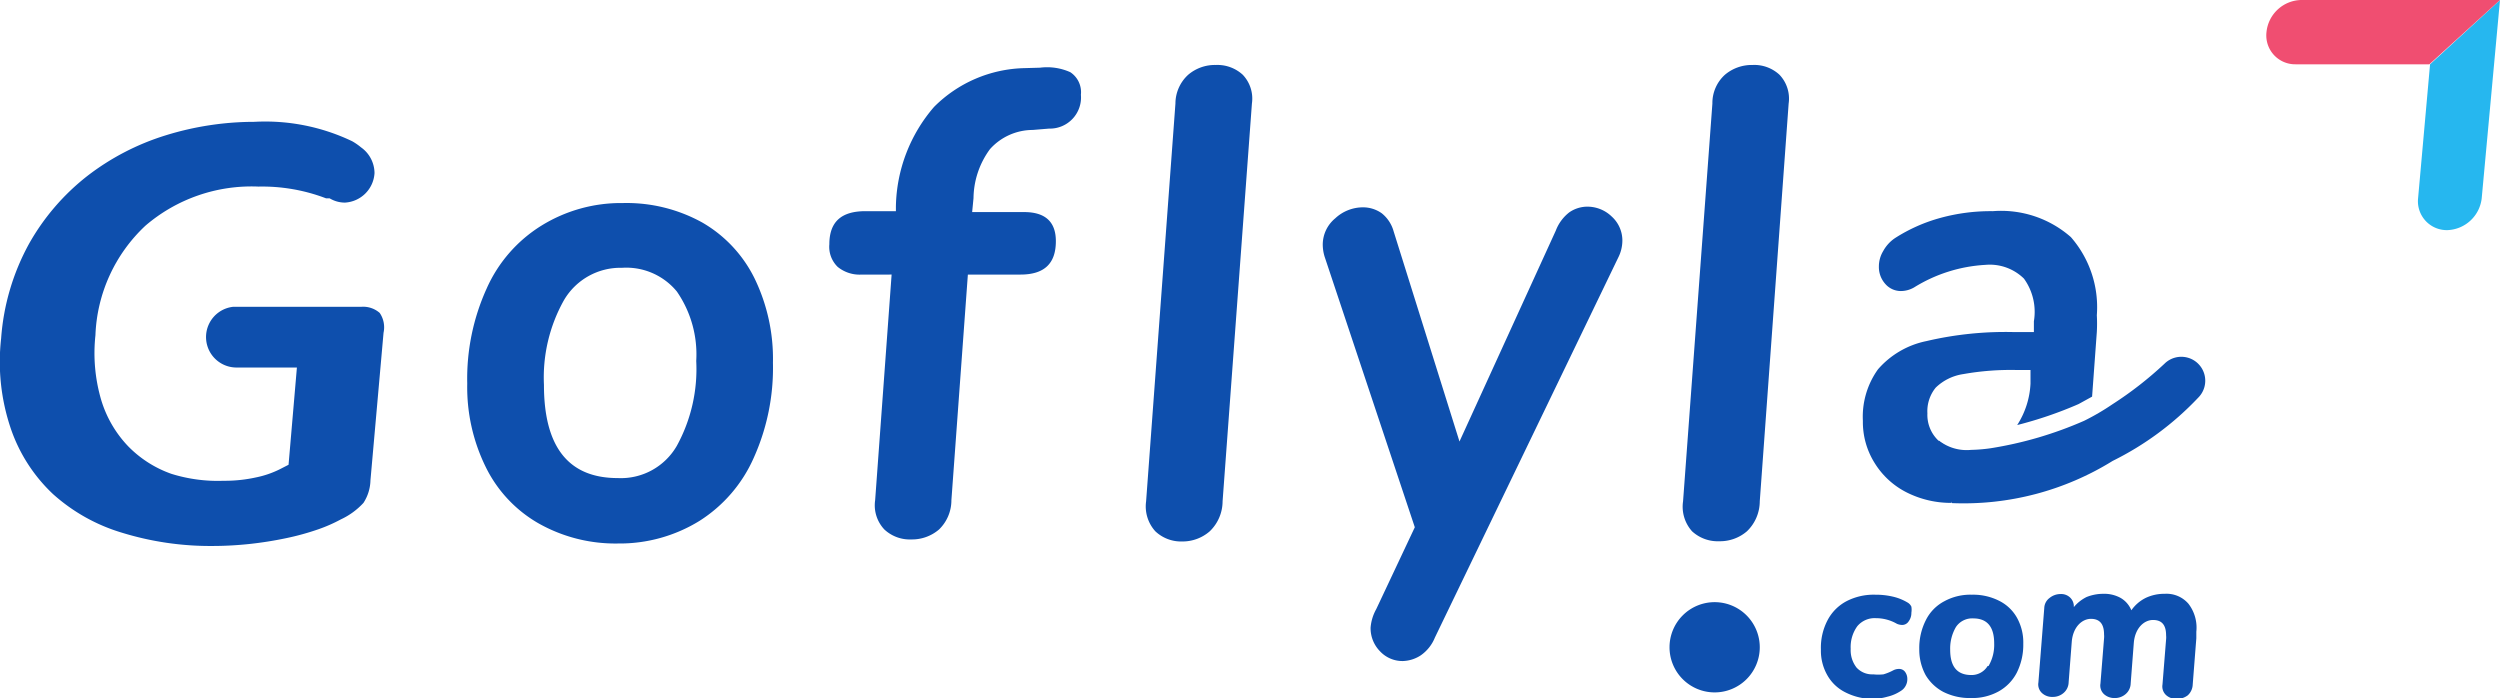
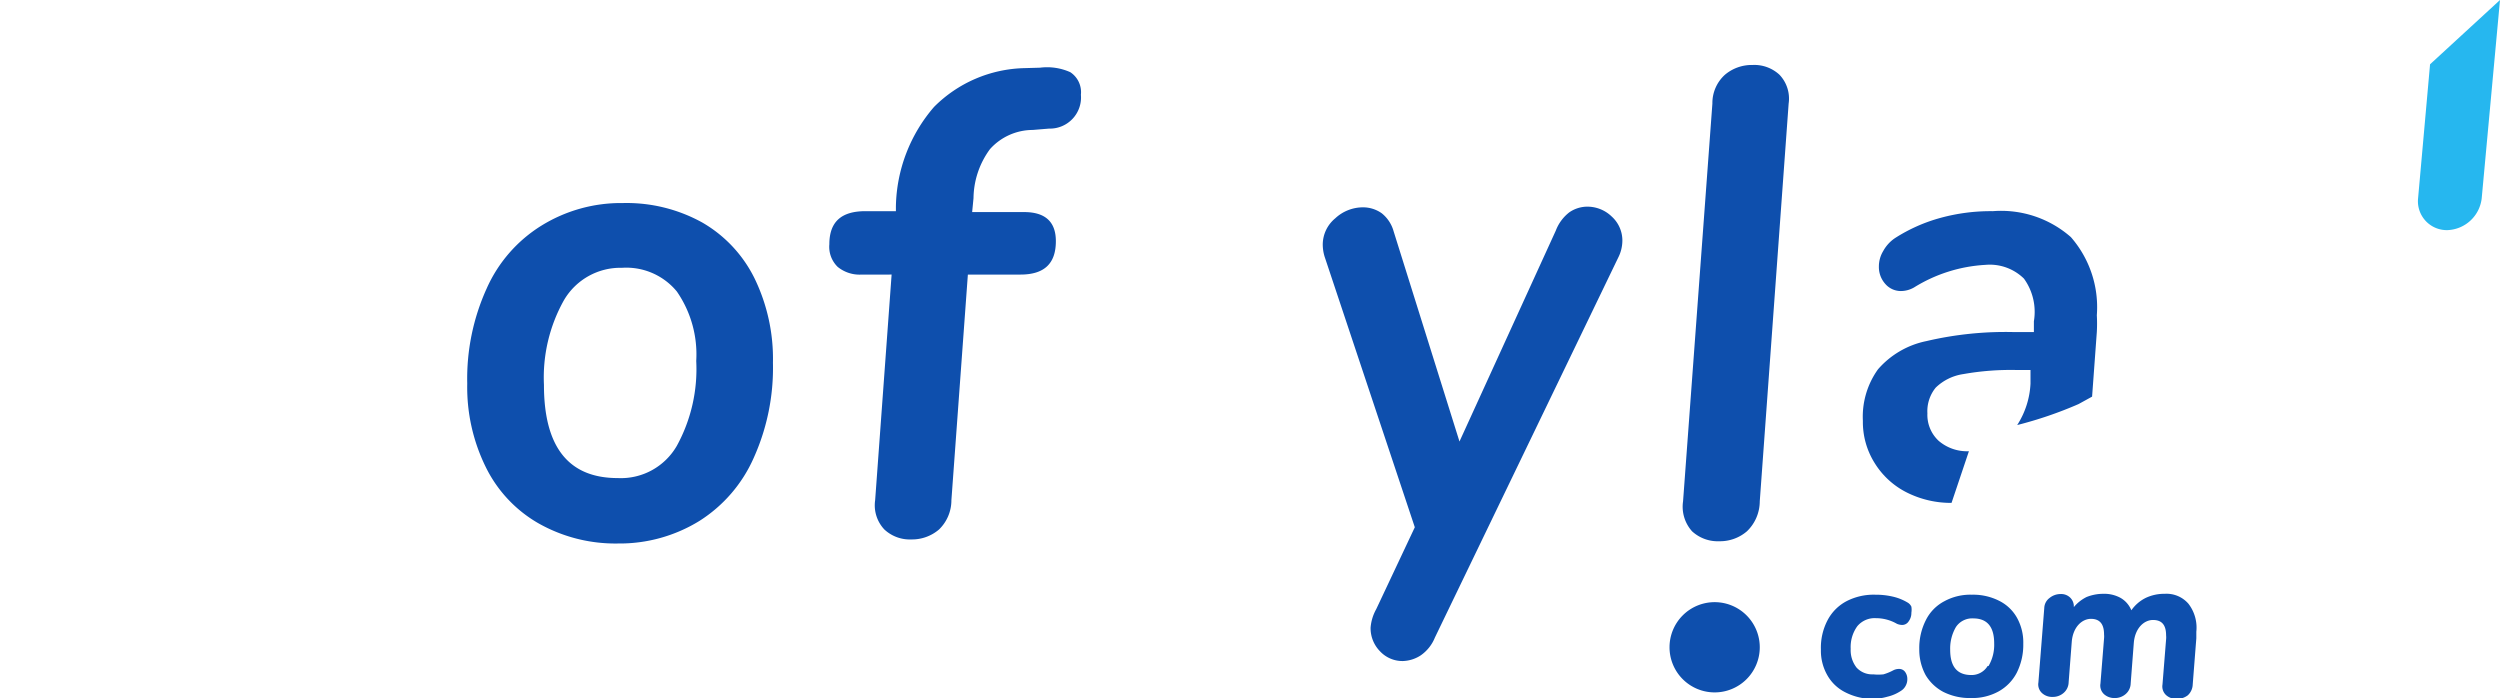
<svg xmlns="http://www.w3.org/2000/svg" viewBox="0 0 110.81 30.94">
  <defs>
    <style>.cls-1{fill:#0e4fad;}.cls-2{fill:#26b7ef;}.cls-3{fill:#f04e71;}</style>
  </defs>
  <title>logo-blue</title>
  <g id="Layer_2" data-name="Layer 2">
    <g id="Layer_1-2" data-name="Layer 1">
      <path class="cls-1" d="M23.84,23.18a5.83,5.83,0,0,1-2.31-2.48A8,8,0,0,1,20.71,17a9.67,9.67,0,0,1,.86-4.21A6.27,6.27,0,0,1,24,10a6.71,6.71,0,0,1,3.61-1,6.92,6.92,0,0,1,3.53.87,5.83,5.83,0,0,1,2.31,2.48,8.16,8.16,0,0,1,.81,3.73,9.71,9.71,0,0,1-.85,4.21A6.33,6.33,0,0,1,31,23.09a6.74,6.74,0,0,1-3.61,1A6.92,6.92,0,0,1,23.84,23.18ZM30,19.76A7.07,7.07,0,0,0,30.86,16,4.9,4.9,0,0,0,30,12.92a2.9,2.9,0,0,0-2.43-1.05A2.9,2.9,0,0,0,25,13.3a7,7,0,0,0-.89,3.76q0,4.13,3.27,4.13A2.86,2.86,0,0,0,30,19.76Z" />
      <path class="cls-1" d="M43.88,6.61a3.73,3.73,0,0,0-.73,2.17l-.06.62h2.3q1.41,0,1.41,1.29c0,1-.52,1.48-1.57,1.48H42.9l-.73,10a1.8,1.8,0,0,1-.55,1.3,1.84,1.84,0,0,1-1.23.44,1.65,1.65,0,0,1-1.19-.44,1.56,1.56,0,0,1-.41-1.3l.73-10H38.2a1.54,1.54,0,0,1-1.07-.34,1.24,1.24,0,0,1-.37-1c0-1,.53-1.47,1.6-1.47h1.35l0-.21a6.93,6.93,0,0,1,1.69-4.41,5.84,5.84,0,0,1,4-1.72L46.1,3a2.51,2.51,0,0,1,1.34.2,1.06,1.06,0,0,1,.47,1,1.38,1.38,0,0,1-1.41,1.5l-.73.06A2.55,2.55,0,0,0,43.88,6.61Z" />
-       <path class="cls-1" d="M51.21,23.55a1.64,1.64,0,0,1-.41-1.33L52.1,4.59a1.73,1.73,0,0,1,.57-1.28,1.82,1.82,0,0,1,1.22-.43,1.66,1.66,0,0,1,1.19.43,1.53,1.53,0,0,1,.41,1.28l-1.3,17.63a1.85,1.85,0,0,1-.57,1.33A1.83,1.83,0,0,1,52.4,24,1.66,1.66,0,0,1,51.21,23.55Z" />
      <path class="cls-1" d="M69.56,9.41a1.41,1.41,0,0,1,.81-.25,1.55,1.55,0,0,1,1.07.44,1.43,1.43,0,0,1,.47,1.06,1.68,1.68,0,0,1-.19.77L63.6,28.26a1.76,1.76,0,0,1-.63.79,1.53,1.53,0,0,1-.8.25,1.36,1.36,0,0,1-1-.43,1.46,1.46,0,0,1-.42-1.05A2,2,0,0,1,61,27l1.71-3.63-4-12a1.86,1.86,0,0,1-.08-.5,1.51,1.51,0,0,1,.55-1.19,1.8,1.8,0,0,1,1.23-.49,1.43,1.43,0,0,1,.83.26,1.55,1.55,0,0,1,.53.8l2.92,9.32,4.27-9.35A1.86,1.86,0,0,1,69.56,9.41Z" />
      <path class="cls-1" d="M75,23.55a1.63,1.63,0,0,1-.4-1.33l1.3-17.63a1.69,1.69,0,0,1,.56-1.28,1.84,1.84,0,0,1,1.22-.43,1.64,1.64,0,0,1,1.19.43,1.53,1.53,0,0,1,.41,1.28L78,22.22a1.85,1.85,0,0,1-.57,1.33,1.83,1.83,0,0,1-1.22.44A1.68,1.68,0,0,1,75,23.55Z" />
-       <path class="cls-1" d="M86.52,22.3a12.53,12.53,0,0,0,7.12-1.87,13.35,13.35,0,0,0,3.79-2.8,1.06,1.06,0,1,0-1.49-1.51,16.16,16.16,0,0,1-2.31,1.8,10.45,10.45,0,0,1-1.25.73,16.84,16.84,0,0,1-4.16,1.22h0a6.92,6.92,0,0,1-.85.07,2,2,0,0,1-1.44-.42" />
      <path class="cls-1" d="M87.27,20a1.93,1.93,0,0,1-1.34-.46,1.57,1.57,0,0,1-.5-1.22,1.65,1.65,0,0,1,.37-1.14,2.22,2.22,0,0,1,1.23-.6,12,12,0,0,1,2.35-.18H90L90,17a3.71,3.71,0,0,1-.59,1.84,17.6,17.6,0,0,0,2.72-.93l.6-.33.21-2.87a6.73,6.73,0,0,0,0-.74,4.72,4.72,0,0,0-1.15-3.46,4.68,4.68,0,0,0-3.46-1.15A8.43,8.43,0,0,0,86,9.66a7.28,7.28,0,0,0-2,.89,1.63,1.63,0,0,0-.53.58,1.31,1.31,0,0,0-.19.67,1.12,1.12,0,0,0,.28.78.91.91,0,0,0,.7.32,1.18,1.18,0,0,0,.58-.16,6.69,6.69,0,0,1,3.16-1,2.16,2.16,0,0,1,1.71.61,2.52,2.52,0,0,1,.44,1.89l0,.48h-.84a15.35,15.35,0,0,0-3.93.4,3.86,3.86,0,0,0-2.14,1.25,3.6,3.6,0,0,0-.67,2.28,3.42,3.42,0,0,0,.52,1.87,3.54,3.54,0,0,0,1.41,1.3,4.36,4.36,0,0,0,2,.47" />
      <path class="cls-1" d="M76,26.69a2,2,0,1,0,2,2A2,2,0,0,0,76,26.69Z" />
      <path class="cls-1" d="M81.78,30.68a1.87,1.87,0,0,1-.79-.76,2.18,2.18,0,0,1-.28-1.13A2.62,2.62,0,0,1,81,27.5a2,2,0,0,1,.84-.85,2.62,2.62,0,0,1,1.29-.29,3.29,3.29,0,0,1,.79.09,2.23,2.23,0,0,1,.62.25.41.41,0,0,1,.18.19.86.86,0,0,1,0,.27.62.62,0,0,1-.12.38.34.34,0,0,1-.3.16.63.63,0,0,1-.22-.05,1.86,1.86,0,0,0-.93-.25,1,1,0,0,0-.83.36,1.58,1.58,0,0,0-.29,1,1.25,1.25,0,0,0,.26.83.94.94,0,0,0,.74.3,2.14,2.14,0,0,0,.45,0,2.27,2.27,0,0,0,.44-.18.54.54,0,0,1,.25-.06.32.32,0,0,1,.27.13.52.52,0,0,1,.1.31.6.6,0,0,1-.07.3.58.58,0,0,1-.21.23,1.84,1.84,0,0,1-.6.26,2.55,2.55,0,0,1-.72.1A2.73,2.73,0,0,1,81.78,30.68Z" />
      <path class="cls-1" d="M86.14,30.67a2,2,0,0,1-.79-.75,2.36,2.36,0,0,1-.28-1.15,2.72,2.72,0,0,1,.29-1.28,1.9,1.9,0,0,1,.82-.84,2.4,2.4,0,0,1,1.22-.29,2.54,2.54,0,0,1,1.21.27,1.85,1.85,0,0,1,.79.75,2.25,2.25,0,0,1,.28,1.15,2.76,2.76,0,0,1-.29,1.29,2,2,0,0,1-.81.83,2.42,2.42,0,0,1-1.22.29A2.61,2.61,0,0,1,86.14,30.67Zm2-1.15a1.85,1.85,0,0,0,.25-1q0-1.11-.93-1.11a.86.86,0,0,0-.77.39,1.89,1.89,0,0,0-.25,1c0,.75.31,1.12.94,1.12A.83.83,0,0,0,88.1,29.52Z" />
      <path class="cls-1" d="M97,26.76A1.73,1.73,0,0,1,97.35,28c0,.13,0,.23,0,.29l-.16,2.05a.68.68,0,0,1-.22.48.8.8,0,0,1-.49.16.68.68,0,0,1-.47-.17.52.52,0,0,1-.16-.47l.16-2a.87.87,0,0,0,0-.18c0-.46-.19-.68-.58-.68s-.79.35-.85,1l-.14,1.82a.64.64,0,0,1-.23.47.72.72,0,0,1-.48.17.68.68,0,0,1-.47-.17.52.52,0,0,1-.16-.47l.16-2a1,1,0,0,0,0-.18c0-.46-.19-.69-.58-.69s-.79.35-.85,1l-.14,1.82a.64.64,0,0,1-.23.47.72.72,0,0,1-.48.17.66.66,0,0,1-.47-.17.52.52,0,0,1-.16-.47l.26-3.3a.58.58,0,0,1,.24-.45.77.77,0,0,1,.49-.17.57.57,0,0,1,.42.16.54.54,0,0,1,.16.42,1.72,1.72,0,0,1,.57-.45,2,2,0,0,1,.74-.14,1.5,1.5,0,0,1,.76.18,1.12,1.12,0,0,1,.48.55,1.7,1.7,0,0,1,.64-.55,1.92,1.92,0,0,1,.84-.18A1.28,1.28,0,0,1,97,26.76Z" />
      <path class="cls-2" d="M107.71,2.85l-.53,5.93a1.28,1.28,0,0,0,1.3,1.42A1.59,1.59,0,0,0,110,8.78L110.81,0Z" />
-       <path class="cls-3" d="M110.81,0H102a1.58,1.58,0,0,0-1.54,1.42,1.28,1.28,0,0,0,1.29,1.43h5.93Z" />
-       <path class="cls-1" d="M16.83,13.87A1.11,1.11,0,0,0,16,13.6H10.5l-.18,0h0a1.35,1.35,0,0,0,.14,2.69h2.7l-.37,4.31-.39.2a4.24,4.24,0,0,1-1.05.36,6.43,6.43,0,0,1-1.44.15A6.89,6.89,0,0,1,7.59,21a5,5,0,0,1-1.91-1.22,5.1,5.1,0,0,1-1.2-2.07,7.37,7.37,0,0,1-.25-2.85A7,7,0,0,1,6.45,10a7.22,7.22,0,0,1,5-1.73,7.94,7.94,0,0,1,3,.52l.16,0a1.31,1.31,0,0,0,.68.19A1.39,1.39,0,0,0,16.6,7.67,1.41,1.41,0,0,0,16,6.53a2.63,2.63,0,0,0-.39-.27,8.93,8.93,0,0,0-4.34-.86A13.31,13.31,0,0,0,7.34,6,11,11,0,0,0,3.87,7.8a10.09,10.09,0,0,0-2.58,3A10.23,10.23,0,0,0,.05,15a9.21,9.21,0,0,0,.43,4A7.16,7.16,0,0,0,2.35,21.9,8,8,0,0,0,5.4,23.61a13.3,13.3,0,0,0,4,.59,15.71,15.71,0,0,0,1.67-.09,16.32,16.32,0,0,0,1.63-.26,11.4,11.4,0,0,0,1.41-.39,6.79,6.79,0,0,0,1-.44,3.18,3.18,0,0,0,1-.73,1.91,1.91,0,0,0,.31-1L17,14.75A1.13,1.13,0,0,0,16.83,13.87Z" />
    </g>
  </g>
</svg>